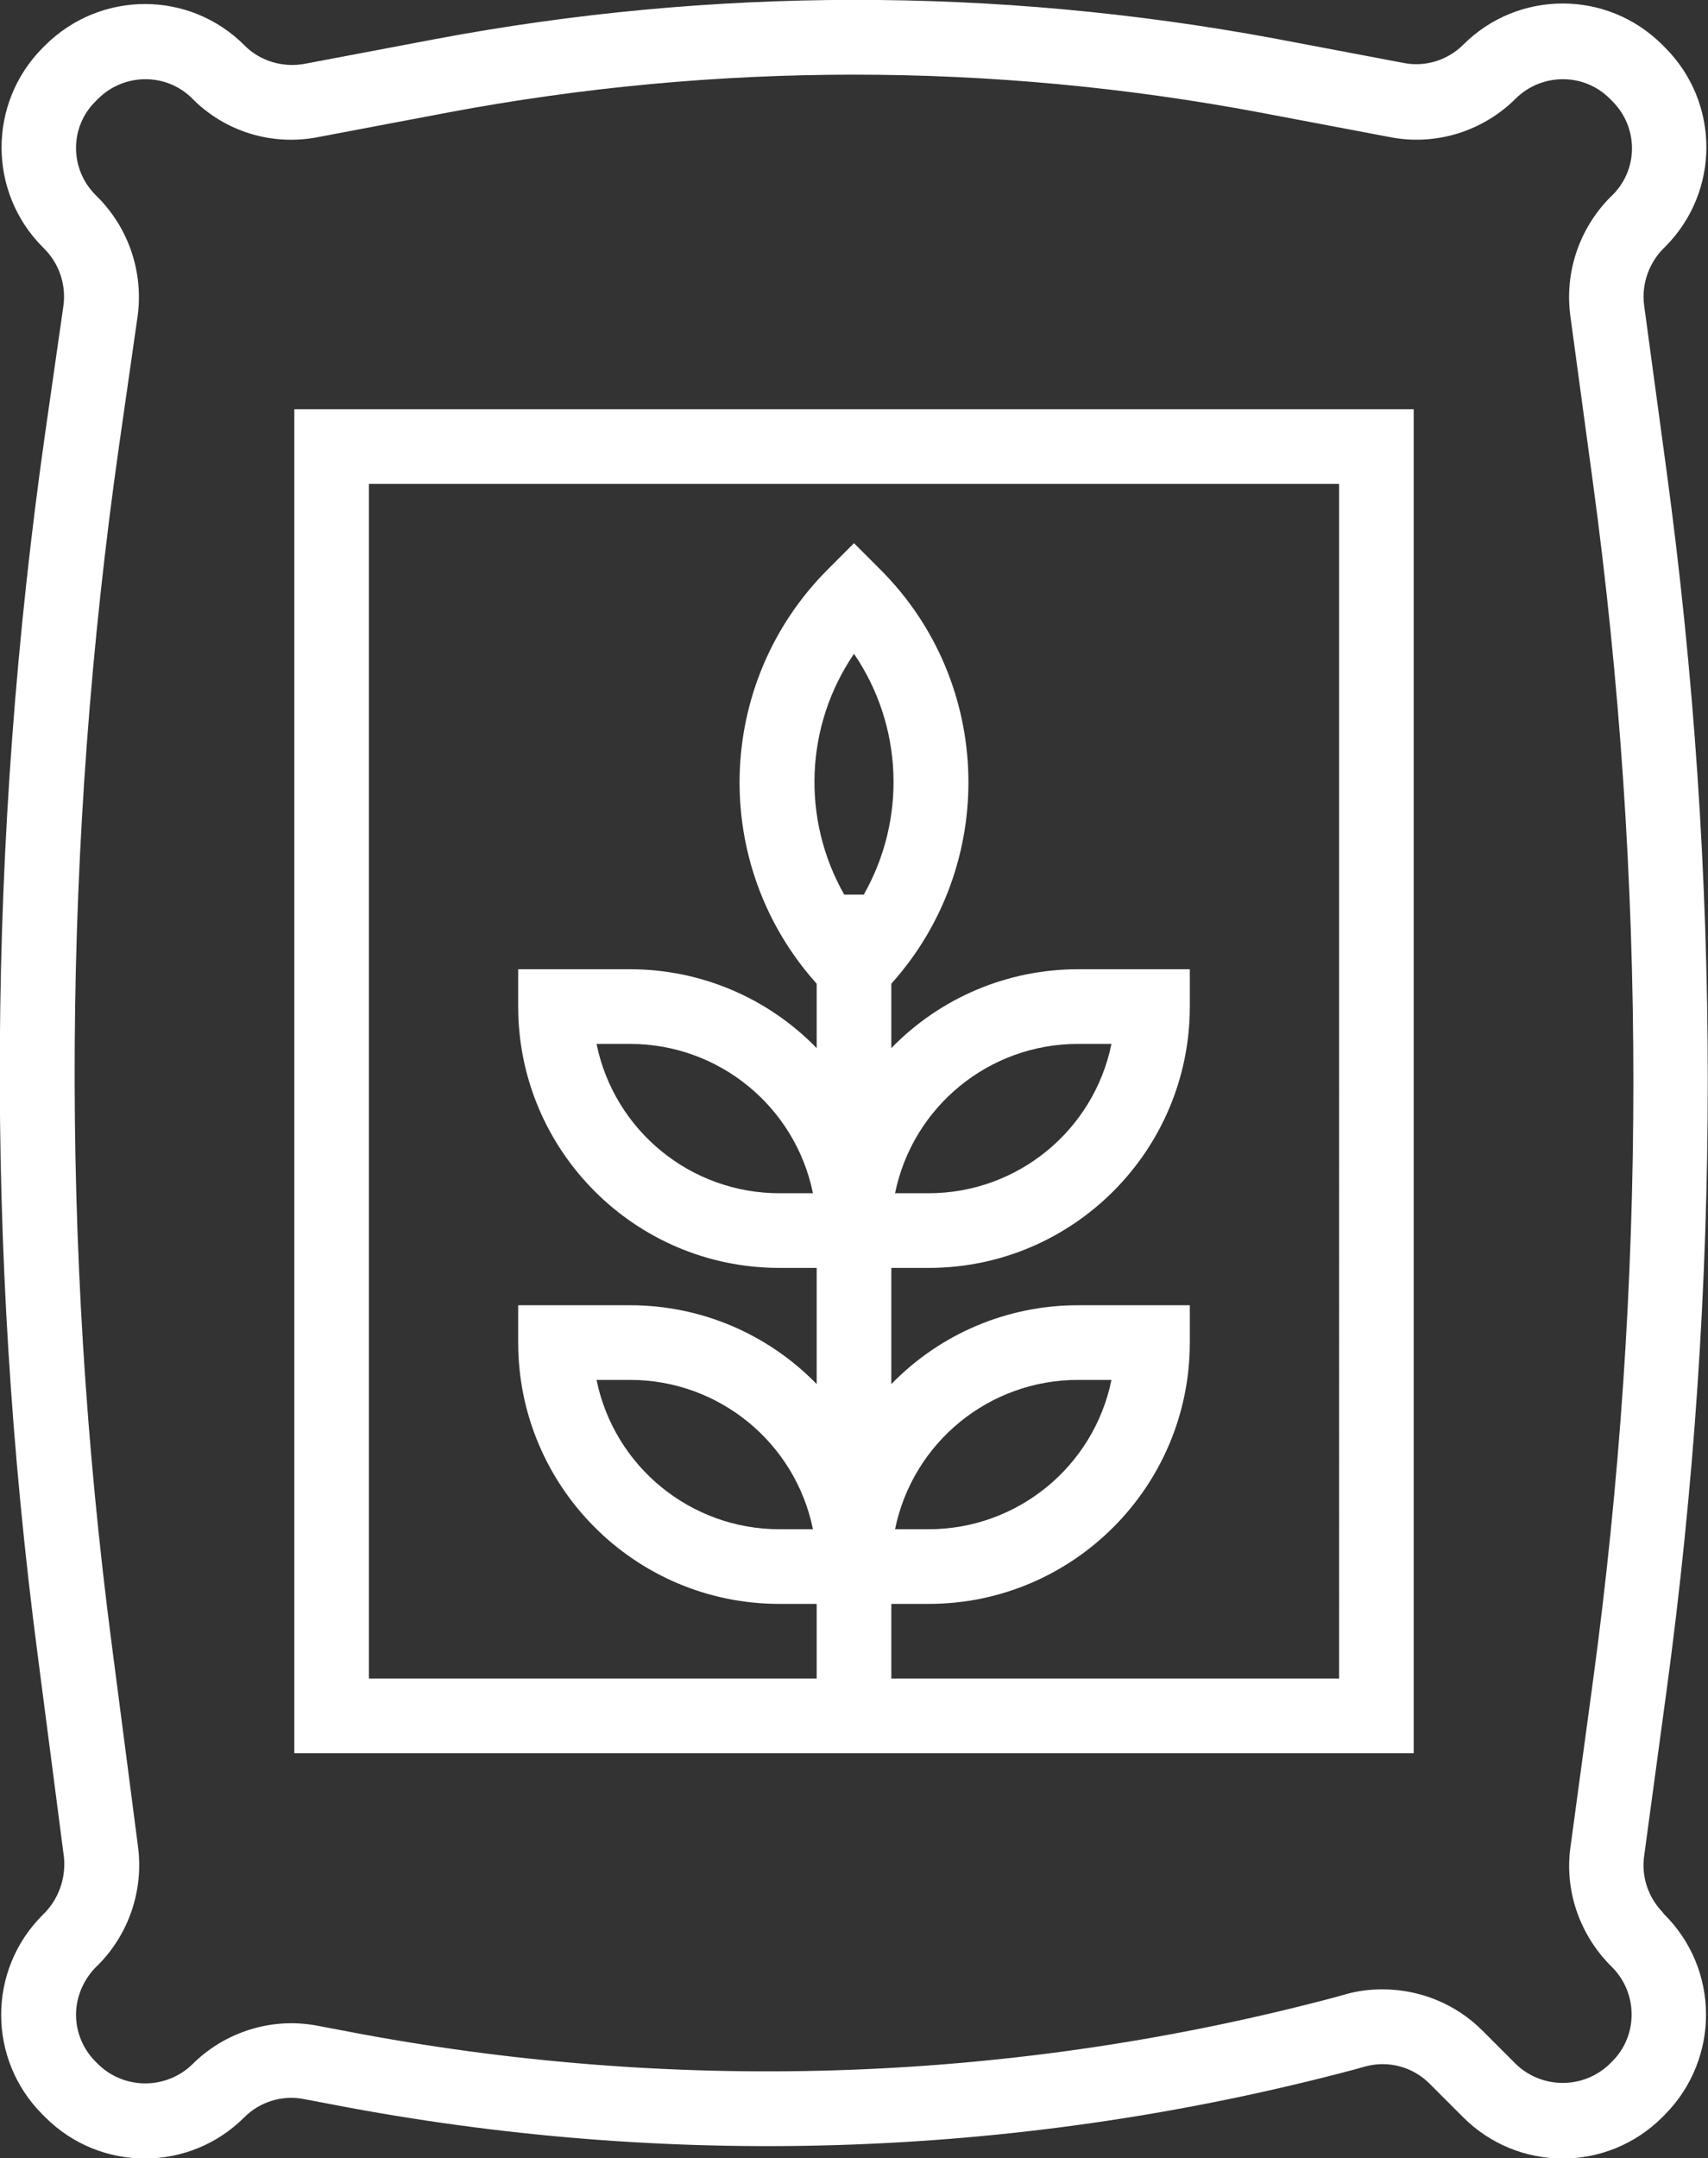
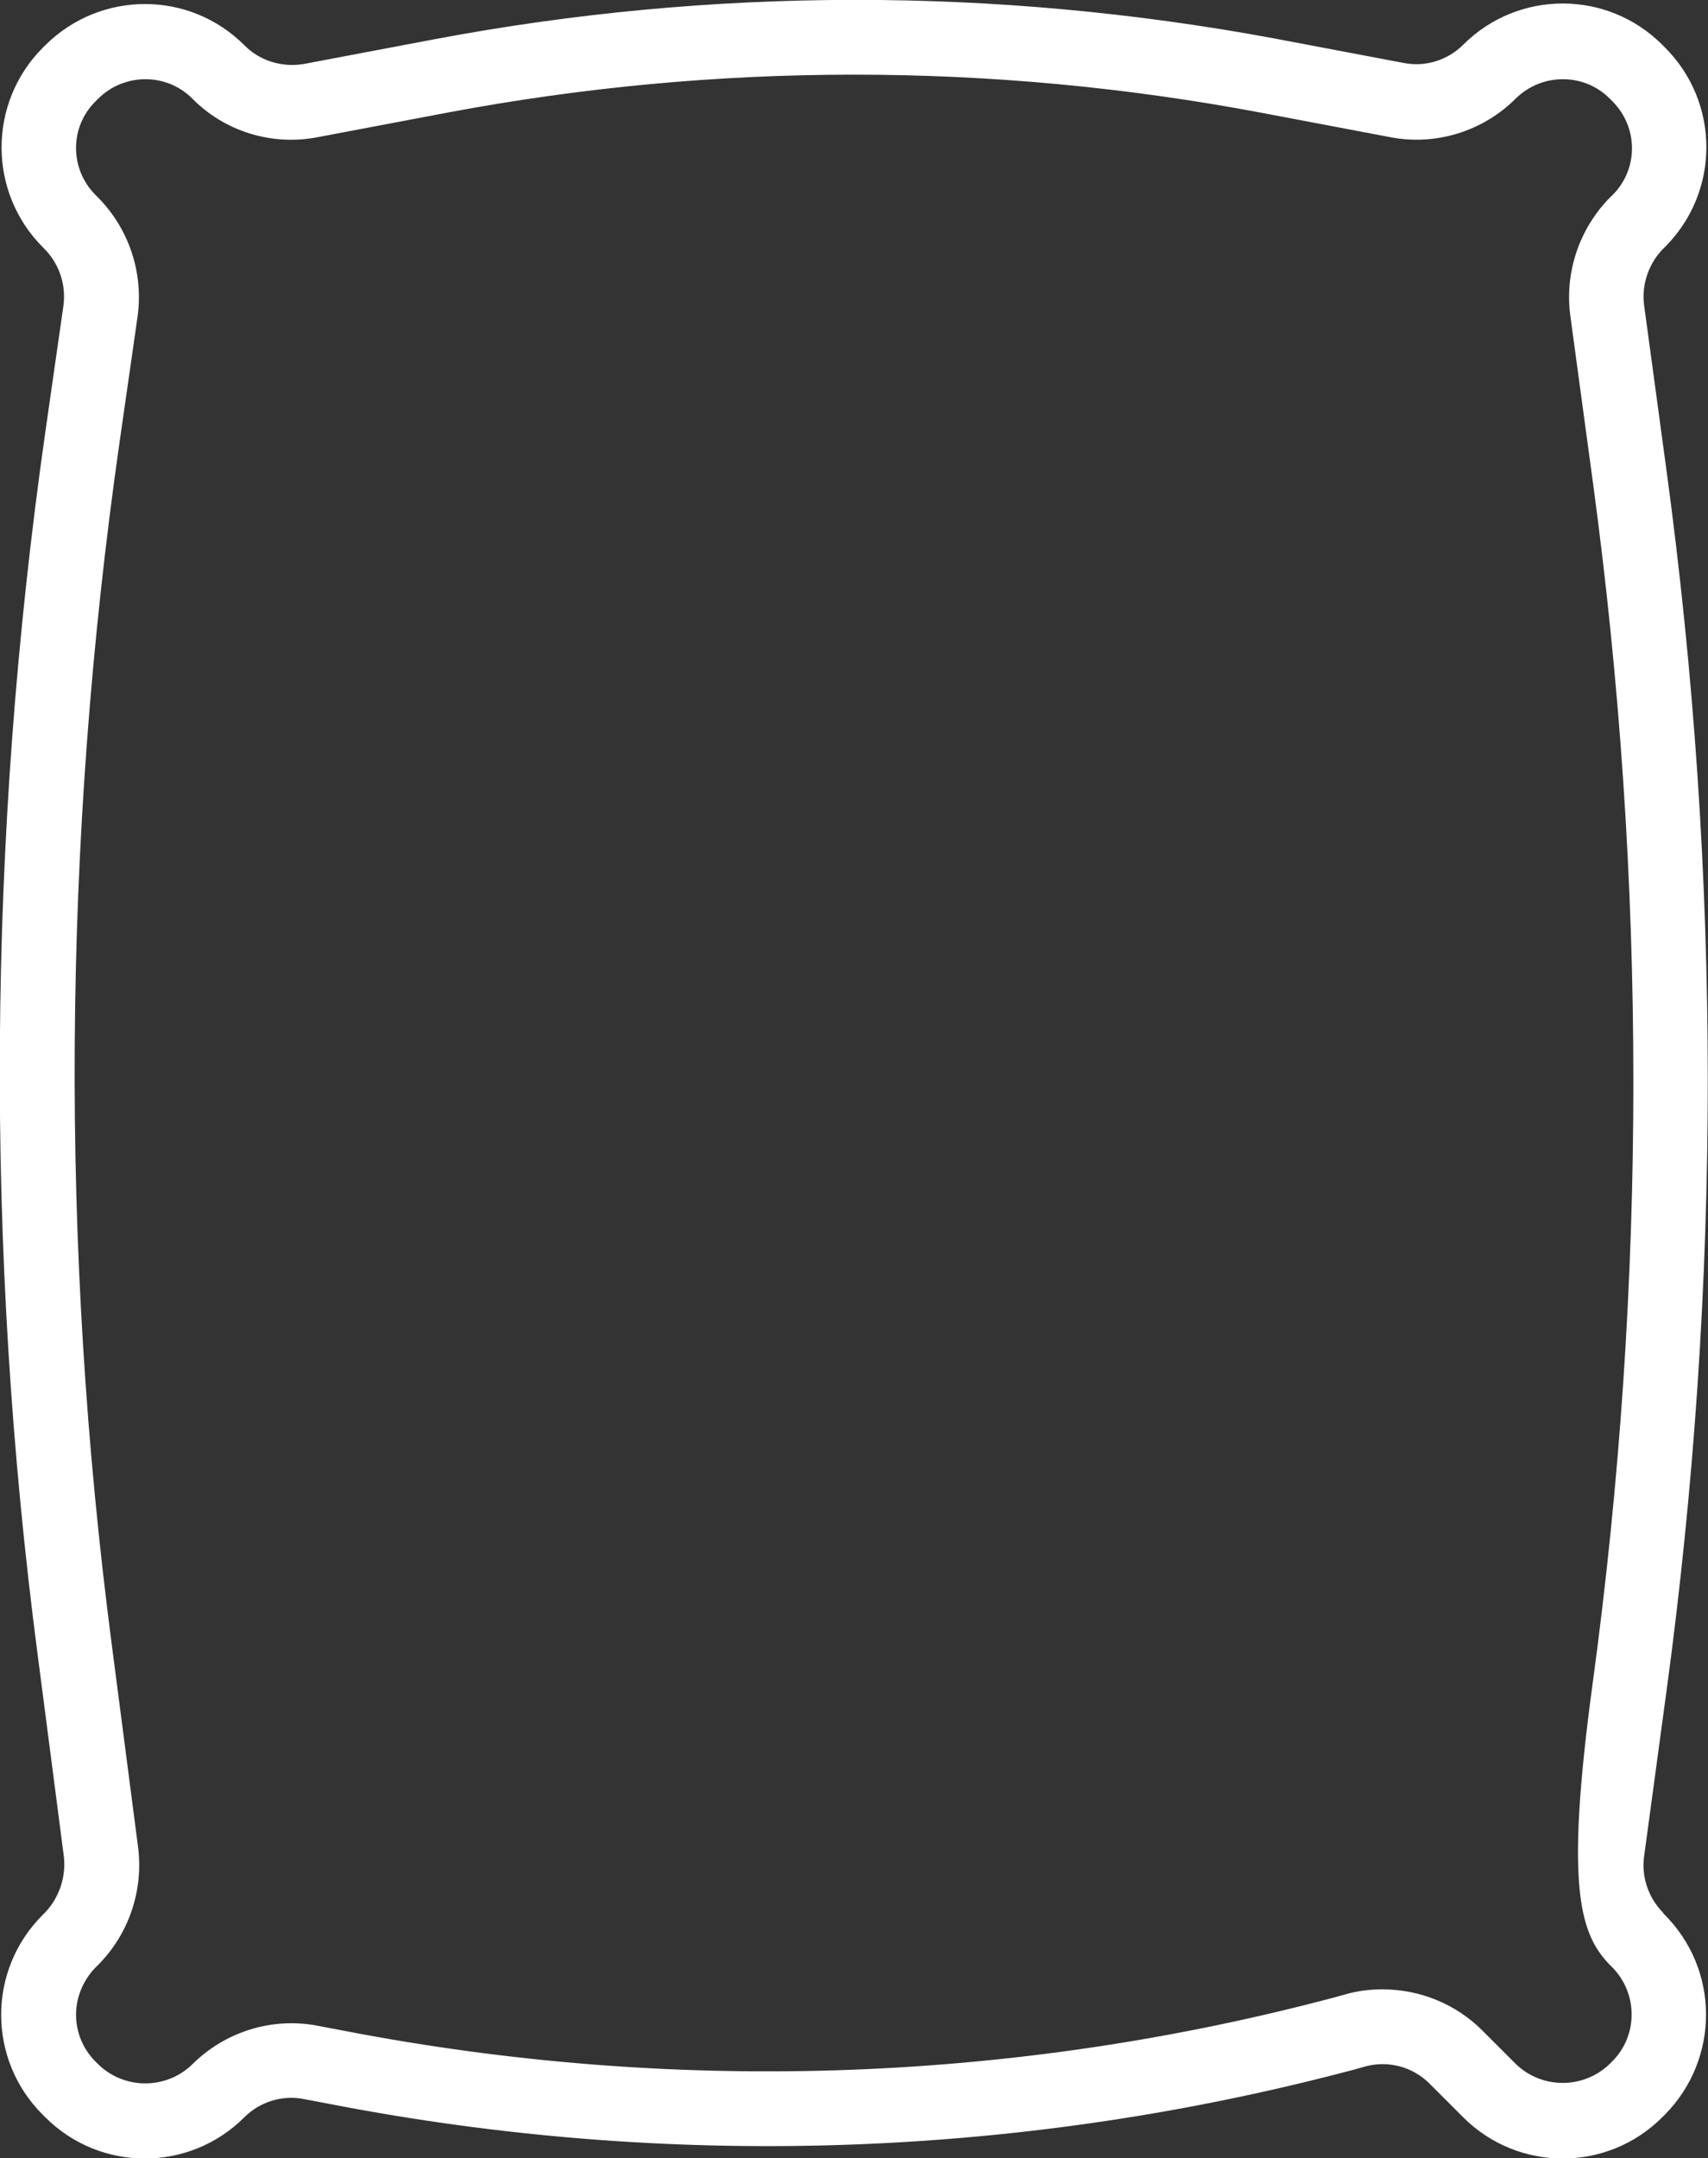
<svg xmlns="http://www.w3.org/2000/svg" xmlns:xlink="http://www.w3.org/1999/xlink" id="Layer_1" x="0px" y="0px" viewBox="0 0 366.2 462.5" style="enable-background:new 0 0 366.2 462.5;" xml:space="preserve">
  <rect x="0" y="0" width="366.2" height="462.5" fill="#333333" stroke="none" />
  <style type="text/css">
	.st0{clip-path:url(#SVGID_2_);fill:#FFFFFF;}
</style>
  <g>
    <defs>
      <rect id="SVGID_1_" width="366.2" height="462.5" />
    </defs>
    <clipPath id="SVGID_2_">
      <use xlink:href="#SVGID_1_" style="overflow:visible;" />
    </clipPath>
-     <path class="st0" d="M356.5,409.8c-3.1-3.2-4.6-7.6-4-12l4.8-35.4c11.8-86.8,11.8-174.8,0-261.6l-4.8-35.4   c-0.6-4.6,1.1-9.3,4.5-12.5c11.8-11.8,11.8-30.9,0-42.7l-0.6-0.6c-11.8-11.8-30.9-11.8-42.7,0c-3.3,3.3-8.1,4.8-12.7,3.9l-28-5.3   C213.6-2.8,152.6-2.8,93.2,8.4l-28,5.3c-4.6,0.8-9.4-0.6-12.7-3.9C40.7-2.1,21.6-2.1,9.7,9.7l-0.6,0.6C-2.6,22.1-2.6,41.2,9.2,53   l0.4,0.4c3.1,3.2,4.6,7.6,4,12.1L9.7,92.7c-12.4,86.9-13,175.1-1.6,262.1l5.6,43.1c0.5,4.6-1.2,9.3-4.6,12.5   c-11.8,11.8-11.8,30.9,0,42.7l0,0l0.6,0.6c11.8,11.8,30.9,11.8,42.7,0c3.3-3.3,8.1-4.8,12.7-3.9l9.5,1.8   c71.6,13.3,145.3,10.6,215.7-8.1l2.5-0.7c4.9-1.3,10.1,0.1,13.7,3.7l7.2,7.2c11.8,11.8,30.9,11.8,42.7,0l0.6-0.6   c11.8-12,11.7-31.2-0.3-43C356.6,410,356.6,409.9,356.5,409.8 M345.7,421.6L345.7,421.6c5.5,5.6,5.5,14.6,0,20.1l-0.6,0.6   c-5.6,5.4-14.5,5.4-20.1,0l-7.2-7.2c-5.7-5.7-13.4-8.8-21.4-8.8c-2.6,0-5.2,0.3-7.7,1l-2.5,0.7c-68.1,18.1-139.3,20.7-208.6,7.9   l-9.5-1.8c-9.8-1.9-19.9,1.3-26.9,8.3c-5.6,5.4-14.5,5.4-20.1,0l-0.6-0.6c-2.7-2.7-4.2-6.3-4.2-10.1c0-4,1.8-7.9,4.7-10.6   c6.6-6.6,9.8-16,8.6-25.3L24,352.7C12.8,267.1,13.4,180.4,25.6,95l3.9-27.2c1.3-9.4-1.9-18.9-8.6-25.6l-0.4-0.4   c-5.6-5.6-5.6-14.6,0-20.1l0.6-0.6c5.6-5.5,14.6-5.5,20.1,0c7,7.1,17.1,10.2,26.9,8.3l28-5.3c57.5-10.8,116.5-10.8,174,0l28,5.3   c9.8,1.9,19.9-1.3,26.9-8.3c5.6-5.5,14.6-5.5,20.1,0l0.6,0.6c2.7,2.7,4.2,6.3,4.2,10.1c0,4-1.7,7.8-4.7,10.5   c-6.6,6.7-9.8,16.1-8.5,25.5l4.8,35.4c11.6,85.4,11.6,171.9,0,257.3l-4.8,35.4C335.4,405.3,338.8,414.9,345.7,421.6" />
-     <path class="st0" d="M63.1,375.7h240v-288h-240V375.7z M181,191.7c-9.2-16.2-8.4-36.2,2.1-51.6c10.5,15.4,11.3,35.4,2.1,51.6H181z    M287.1,359.7h-96v-16h8c30.9,0,56-25.1,56-56v-8h-24c-15.1,0-29.5,6.1-40,16.9v-24.9h8c30.9,0,56-25.1,56-56v-8h-24   c-15.1,0-29.5,6.1-40,16.9v-13.8c22.9-25.5,21.9-64.5-2.3-88.7l-5.7-5.7l-5.7,5.7c-24.2,24.3-25.2,63.2-2.3,88.7v13.8   c-10.5-10.8-24.9-16.9-40-16.9h-24v8c0,30.9,25.1,56,56,56h8v24.9c-10.5-10.8-24.9-16.9-40-16.9h-24v8c0,30.9,25.1,56,56,56h8v16   h-96v-256h208V359.7z M191.9,327.7c3.8-18.6,20.2-32,39.2-32h7.2c-3.8,18.6-20.2,32-39.2,32H191.9z M191.9,255.7   c3.8-18.6,20.2-32,39.2-32h7.2c-3.8,18.6-20.2,32-39.2,32H191.9z M174.3,255.7h-7.2c-19,0-35.4-13.4-39.2-32h7.2   C154.1,223.7,170.5,237.1,174.3,255.7 M174.3,327.7h-7.2c-19,0-35.4-13.4-39.2-32h7.2C154.1,295.7,170.5,309.1,174.3,327.7" />
+     <path class="st0" d="M356.5,409.8c-3.1-3.2-4.6-7.6-4-12l4.8-35.4c11.8-86.8,11.8-174.8,0-261.6l-4.8-35.4   c-0.6-4.6,1.1-9.3,4.5-12.5c11.8-11.8,11.8-30.9,0-42.7l-0.6-0.6c-11.8-11.8-30.9-11.8-42.7,0c-3.3,3.3-8.1,4.8-12.7,3.9l-28-5.3   C213.6-2.8,152.6-2.8,93.2,8.4l-28,5.3c-4.6,0.8-9.4-0.6-12.7-3.9C40.7-2.1,21.6-2.1,9.7,9.7l-0.6,0.6C-2.6,22.1-2.6,41.2,9.2,53   l0.4,0.4c3.1,3.2,4.6,7.6,4,12.1L9.7,92.7c-12.4,86.9-13,175.1-1.6,262.1l5.6,43.1c0.5,4.6-1.2,9.3-4.6,12.5   c-11.8,11.8-11.8,30.9,0,42.7l0,0l0.6,0.6c11.8,11.8,30.9,11.8,42.7,0c3.3-3.3,8.1-4.8,12.7-3.9l9.5,1.8   c71.6,13.3,145.3,10.6,215.7-8.1l2.5-0.7c4.9-1.3,10.1,0.1,13.7,3.7l7.2,7.2c11.8,11.8,30.9,11.8,42.7,0l0.6-0.6   c11.8-12,11.7-31.2-0.3-43C356.6,410,356.6,409.9,356.5,409.8 M345.7,421.6L345.7,421.6c5.5,5.6,5.5,14.6,0,20.1l-0.6,0.6   c-5.6,5.4-14.5,5.4-20.1,0l-7.2-7.2c-5.7-5.7-13.4-8.8-21.4-8.8c-2.6,0-5.2,0.3-7.7,1l-2.5,0.7c-68.1,18.1-139.3,20.7-208.6,7.9   l-9.5-1.8c-9.8-1.9-19.9,1.3-26.9,8.3c-5.6,5.4-14.5,5.4-20.1,0l-0.6-0.6c-2.7-2.7-4.2-6.3-4.2-10.1c0-4,1.8-7.9,4.7-10.6   c6.6-6.6,9.8-16,8.6-25.3L24,352.7C12.8,267.1,13.4,180.4,25.6,95l3.9-27.2c1.3-9.4-1.9-18.9-8.6-25.6l-0.4-0.4   c-5.6-5.6-5.6-14.6,0-20.1l0.6-0.6c5.6-5.5,14.6-5.5,20.1,0c7,7.1,17.1,10.2,26.9,8.3l28-5.3c57.5-10.8,116.5-10.8,174,0l28,5.3   c9.8,1.9,19.9-1.3,26.9-8.3c5.6-5.5,14.6-5.5,20.1,0l0.6,0.6c2.7,2.7,4.2,6.3,4.2,10.1c0,4-1.7,7.8-4.7,10.5   c-6.6,6.7-9.8,16.1-8.5,25.5l4.8,35.4c11.6,85.4,11.6,171.9,0,257.3C335.4,405.3,338.8,414.9,345.7,421.6" />
  </g>
</svg>